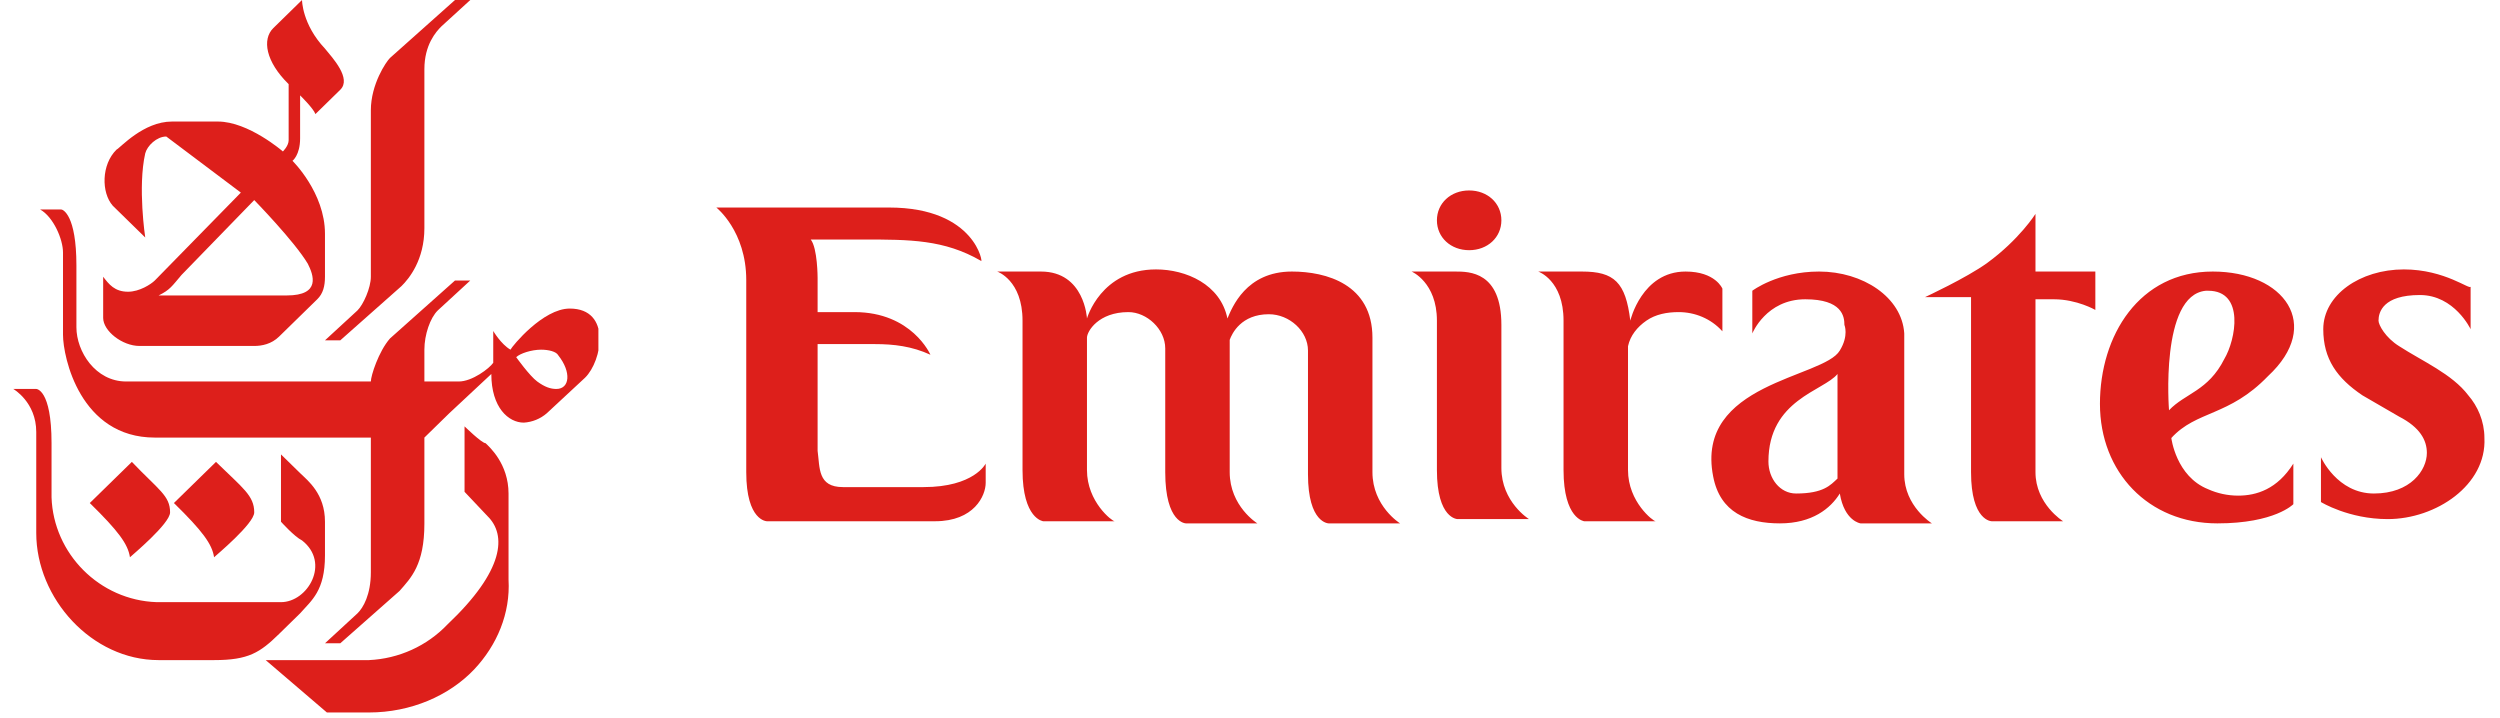
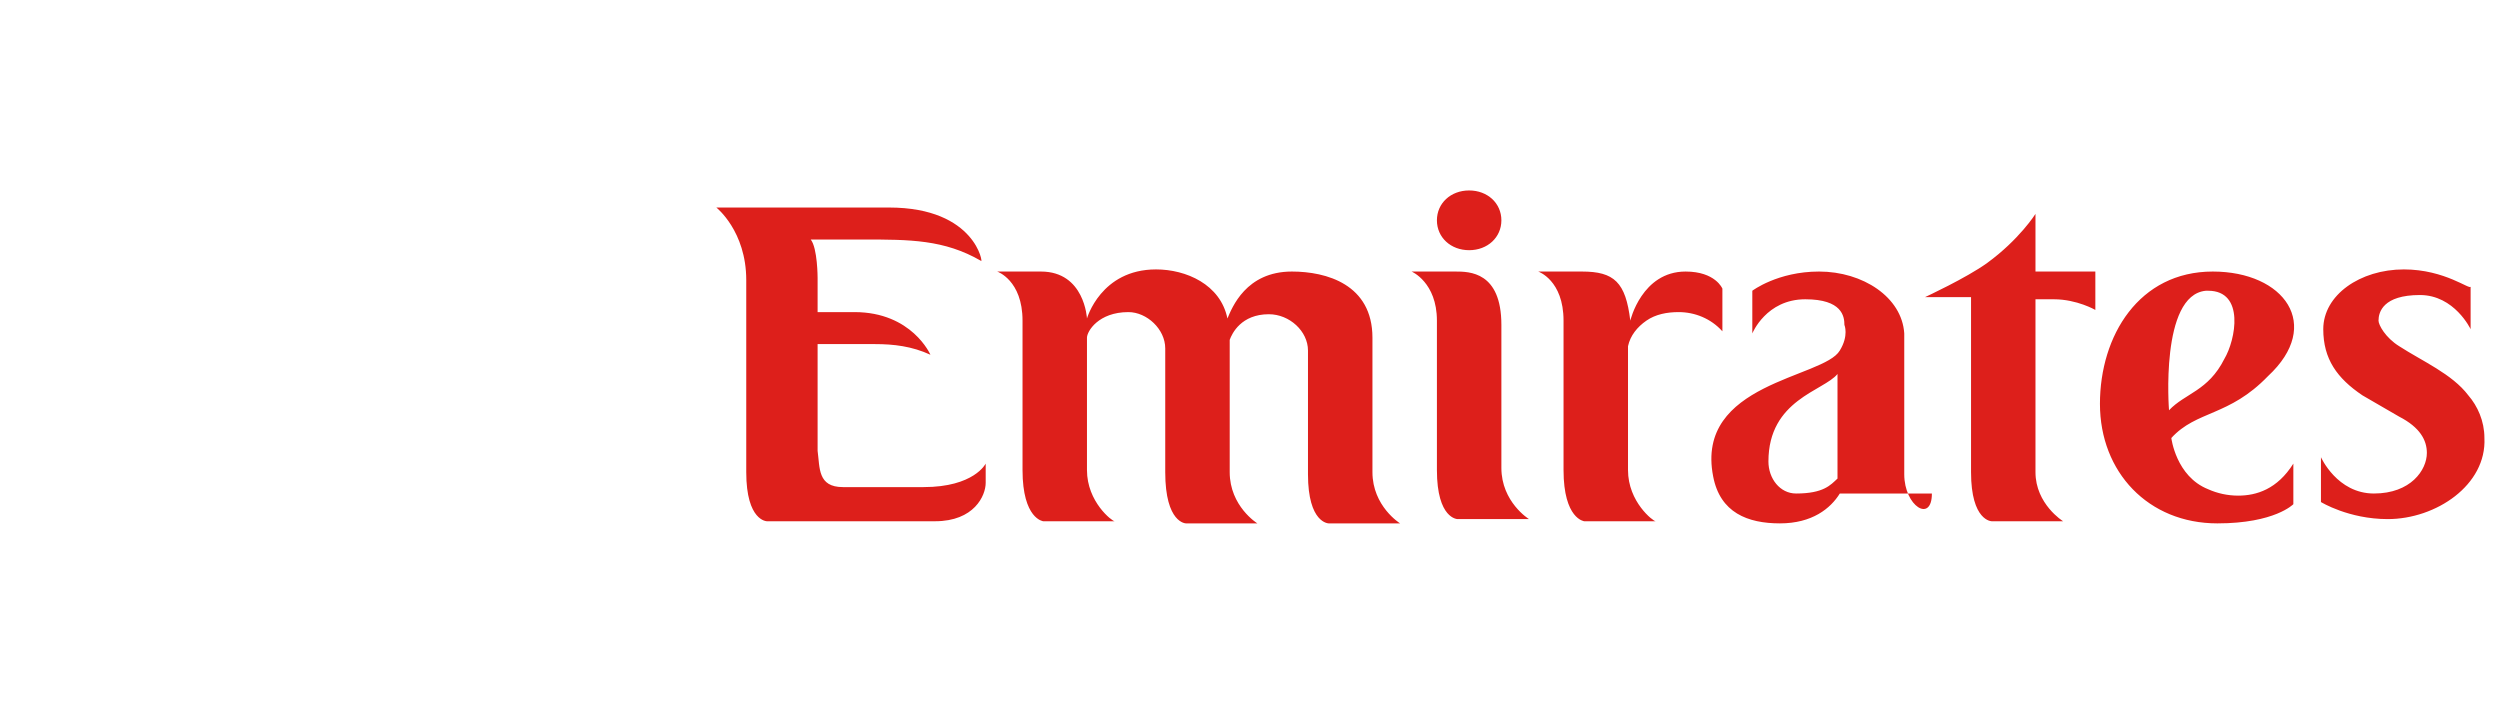
<svg xmlns="http://www.w3.org/2000/svg" width="94" height="27" viewBox="0 0 94 27" fill="none">
  <g clip-path="url(#clip0_2224_2166)">
-     <path d="M4.958 17.367L3.376 18.914C4.454 19.969 4.814 20.461 4.886 20.953C4.958 20.883 6.395 19.688 6.395 19.266C6.395 18.633 5.964 18.422 4.958 17.367ZM1.363 14.625H0.5C0.5 14.625 1.363 15.117 1.363 16.242V20.039C1.363 22.5 3.448 24.82 5.964 24.82H8.049C9.343 24.82 9.775 24.539 10.493 23.836L11.284 23.062C11.716 22.57 12.219 22.219 12.219 20.883V19.617C12.219 18.562 11.572 18.07 11.284 17.789L10.565 17.086V19.617C10.565 19.617 11.069 20.18 11.356 20.32C12.435 21.164 11.572 22.641 10.565 22.641H5.964H5.892C3.735 22.57 2.01 20.812 1.938 18.703V16.664C1.938 14.625 1.363 14.625 1.363 14.625ZM8.121 17.367L6.539 18.914C7.618 19.969 7.977 20.461 8.049 20.953C8.121 20.883 9.559 19.688 9.559 19.266C9.559 18.633 9.127 18.352 8.121 17.367ZM11.356 0L10.278 1.055C9.846 1.477 9.99 2.32 10.853 3.164V5.273C10.853 5.484 10.637 5.695 10.637 5.695C10.637 5.695 9.343 4.57 8.193 4.57H6.467C5.389 4.57 4.526 5.555 4.382 5.625C3.807 6.188 3.807 7.242 4.239 7.734L5.461 8.93C5.461 8.93 5.173 7.031 5.461 5.766C5.533 5.484 5.892 5.133 6.252 5.133L9.056 7.242L5.82 10.547C5.676 10.688 5.245 10.969 4.814 10.969C4.31 10.969 4.095 10.688 3.879 10.406V11.953C3.879 12.445 4.598 13.008 5.245 13.008H9.559C9.846 13.008 10.206 12.938 10.493 12.656L11.931 11.25C12.147 11.039 12.219 10.758 12.219 10.406V8.789C12.219 7.242 10.997 6.047 10.997 6.047C10.997 6.047 11.284 5.836 11.284 5.203V3.586C11.284 3.586 11.788 4.078 11.86 4.289L12.794 3.375C13.226 2.953 12.507 2.18 12.219 1.828C11.356 0.914 11.356 0 11.356 0ZM5.964 11.109C6.395 10.898 6.467 10.758 6.827 10.336L9.559 7.523C9.559 7.523 11.069 9.07 11.572 9.914C11.788 10.336 12.075 11.109 10.781 11.109H5.964ZM2.297 7.875H1.507C2.01 8.156 2.369 9 2.369 9.492V12.586C2.369 13.43 3.016 16.453 5.82 16.453H13.944V21.516C13.944 22.359 13.657 22.852 13.441 23.062L12.219 24.188H12.794L15.023 22.219C15.454 21.727 15.957 21.234 15.957 19.688V16.453L16.892 15.539L18.474 14.062C18.474 15.328 19.121 15.891 19.696 15.891C20.016 15.871 20.319 15.747 20.559 15.539L21.997 14.203C22.644 13.57 23.003 11.602 21.422 11.602C20.415 11.602 19.265 13.008 19.193 13.148C18.833 12.938 18.546 12.445 18.546 12.445V13.641C18.402 13.852 17.755 14.344 17.252 14.344H15.957V13.148C15.957 12.586 16.173 11.953 16.461 11.672L17.683 10.547H17.108L14.663 12.727C14.232 13.219 13.944 14.133 13.944 14.344H4.742C3.591 14.344 2.873 13.219 2.873 12.305V9.984C2.873 8.086 2.369 7.875 2.297 7.875ZM20.918 14.625C20.703 14.625 20.487 14.555 20.199 14.344C19.912 14.133 19.409 13.43 19.409 13.43C19.552 13.289 19.984 13.148 20.343 13.148C20.631 13.148 20.918 13.219 20.99 13.359C21.494 13.992 21.422 14.625 20.918 14.625ZM17.108 0L14.663 2.18C14.52 2.32 13.944 3.164 13.944 4.148V10.406C13.944 10.828 13.657 11.461 13.441 11.672L12.219 12.797H12.794L15.095 10.758C15.382 10.477 15.957 9.773 15.957 8.578V2.602C15.957 1.688 16.389 1.195 16.605 0.984L17.683 0H17.108ZM17.467 16.031V18.492L18.33 19.406C19.049 20.109 18.977 21.445 16.82 23.484C16.053 24.288 14.996 24.768 13.873 24.82H9.99L12.291 26.789H13.873C15.454 26.789 16.892 26.156 17.827 25.172C18.689 24.258 19.193 23.062 19.121 21.797V18.562C19.121 17.438 18.402 16.805 18.258 16.664C18.114 16.664 17.467 16.031 17.467 16.031Z" fill="#DD1F1B" />
-   </g>
+     </g>
  <g clip-path="url(#clip1_2224_2166)">
-     <path d="M33.426 7.803H26.934C26.934 7.803 28.059 8.685 28.059 10.531V17.753C28.059 19.599 28.838 19.599 28.838 19.599H35.157C36.629 19.599 37.062 18.636 37.062 18.154V17.432C37.062 17.432 36.629 18.315 34.724 18.315H31.695C30.742 18.315 30.829 17.593 30.742 16.951V12.938H32.907C33.599 12.938 34.291 13.018 34.984 13.339C34.984 13.339 34.291 11.735 32.127 11.735H30.742V10.451C30.742 10.451 30.742 9.327 30.483 9.006H32.474C34.205 9.006 35.503 9.006 36.888 9.809C36.975 9.969 36.715 7.803 33.426 7.803ZM43.467 10.13C41.39 10.13 40.87 11.975 40.87 11.975C40.87 11.975 40.784 10.21 39.139 10.21H37.494C37.494 10.21 38.447 10.531 38.447 12.056V17.673C38.447 19.518 39.226 19.599 39.226 19.599H41.909C41.822 19.599 40.87 18.877 40.87 17.673V12.698C40.87 12.457 41.303 11.735 42.428 11.735C43.121 11.735 43.813 12.377 43.813 13.099V17.753C43.813 19.679 44.593 19.679 44.593 19.679H47.276C47.276 19.679 46.237 19.037 46.237 17.753V12.778C46.324 12.537 46.67 11.815 47.709 11.815C48.488 11.815 49.18 12.457 49.18 13.179V17.833C49.18 19.679 49.959 19.679 49.959 19.679H52.643C52.643 19.679 51.604 19.037 51.604 17.753V12.698C51.604 10.691 49.873 10.21 48.574 10.21C46.843 10.21 46.324 11.574 46.151 11.975C45.891 10.691 44.593 10.13 43.467 10.13ZM54.72 10.21H53.076C53.076 10.21 54.028 10.611 54.028 12.056V17.673C54.028 19.518 54.807 19.518 54.807 19.518H57.49C57.49 19.518 56.452 18.877 56.452 17.593V12.216C56.452 10.21 55.24 10.21 54.72 10.21ZM59.481 10.21H57.837C57.837 10.21 58.789 10.531 58.789 12.056V17.673C58.789 19.518 59.568 19.599 59.568 19.599H62.251C62.165 19.599 61.213 18.877 61.213 17.673V13.018C61.299 12.617 61.559 12.296 61.905 12.056C62.251 11.815 62.684 11.735 63.117 11.735C63.723 11.735 64.329 11.975 64.762 12.457V10.852C64.762 10.852 64.502 10.21 63.377 10.21C61.732 10.21 61.299 12.056 61.299 12.056C61.126 10.611 60.693 10.21 59.481 10.21ZM76.534 8.043C76.534 8.043 75.928 9.006 74.716 9.889C73.938 10.451 72.379 11.173 72.379 11.173H74.111V17.753C74.111 19.599 74.89 19.599 74.89 19.599H77.573C77.573 19.599 76.534 18.957 76.534 17.753V11.253H77.227C78.093 11.253 78.785 11.654 78.785 11.654V10.21H76.534V8.043ZM83.2 10.21C80.43 10.21 78.958 12.617 78.958 15.185C78.958 17.753 80.776 19.679 83.373 19.679C85.537 19.679 86.23 18.957 86.23 18.957V17.432C85.624 18.395 84.844 18.636 84.152 18.636C83.762 18.635 83.377 18.553 83.027 18.395C81.815 17.914 81.642 16.469 81.642 16.469C82.594 15.426 83.806 15.667 85.277 14.142C87.355 12.216 85.883 10.21 83.2 10.21ZM81.555 15.426C81.555 15.426 81.209 11.093 82.94 10.932H83.027C84.412 10.932 84.065 12.778 83.633 13.5C83.027 14.704 82.161 14.784 81.555 15.426ZM55.24 7.161C54.547 7.161 54.028 7.642 54.028 8.284C54.028 8.926 54.547 9.407 55.24 9.407C55.932 9.407 56.452 8.926 56.452 8.284C56.452 7.642 55.932 7.161 55.24 7.161ZM68.397 10.21C66.839 10.21 65.887 10.932 65.887 10.932V12.537C65.887 12.537 66.406 11.253 67.878 11.253C69.263 11.253 69.35 11.895 69.35 12.216C69.35 12.216 69.523 12.617 69.177 13.179C68.57 14.222 63.723 14.383 64.415 17.914C64.675 19.278 65.714 19.679 66.926 19.679C68.138 19.679 68.83 19.117 69.177 18.556C69.35 19.599 69.956 19.679 69.956 19.679H72.639C72.639 19.679 71.6 19.037 71.6 17.833V12.537C71.514 11.173 70.042 10.21 68.397 10.21ZM67.532 18.556C66.926 18.556 66.493 17.994 66.493 17.352C66.493 15.025 68.57 14.704 69.09 14.062V17.994C68.83 18.235 68.57 18.556 67.532 18.556ZM90.385 10.13C88.74 10.13 87.355 11.093 87.355 12.377C87.355 13.5 87.874 14.222 88.826 14.864L90.211 15.667C90.99 16.068 91.25 16.549 91.25 17.031C91.25 17.673 90.644 18.556 89.259 18.556C87.874 18.556 87.268 17.191 87.268 17.191V18.877C87.268 18.877 88.307 19.518 89.779 19.518C91.596 19.518 93.501 18.235 93.414 16.469C93.414 15.827 93.154 15.265 92.808 14.864C92.202 14.062 91.077 13.58 90.211 13.018C89.692 12.698 89.432 12.216 89.432 12.056C89.432 11.735 89.605 11.093 90.99 11.093C92.289 11.093 92.895 12.377 92.895 12.377V10.772C92.895 10.932 91.943 10.13 90.385 10.13Z" fill="#DD1F1B" />
+     <path d="M33.426 7.803H26.934C26.934 7.803 28.059 8.685 28.059 10.531V17.753C28.059 19.599 28.838 19.599 28.838 19.599H35.157C36.629 19.599 37.062 18.636 37.062 18.154V17.432C37.062 17.432 36.629 18.315 34.724 18.315H31.695C30.742 18.315 30.829 17.593 30.742 16.951V12.938H32.907C33.599 12.938 34.291 13.018 34.984 13.339C34.984 13.339 34.291 11.735 32.127 11.735H30.742V10.451C30.742 10.451 30.742 9.327 30.483 9.006H32.474C34.205 9.006 35.503 9.006 36.888 9.809C36.975 9.969 36.715 7.803 33.426 7.803ZM43.467 10.13C41.39 10.13 40.87 11.975 40.87 11.975C40.87 11.975 40.784 10.21 39.139 10.21H37.494C37.494 10.21 38.447 10.531 38.447 12.056V17.673C38.447 19.518 39.226 19.599 39.226 19.599H41.909C41.822 19.599 40.87 18.877 40.87 17.673V12.698C40.87 12.457 41.303 11.735 42.428 11.735C43.121 11.735 43.813 12.377 43.813 13.099V17.753C43.813 19.679 44.593 19.679 44.593 19.679H47.276C47.276 19.679 46.237 19.037 46.237 17.753V12.778C46.324 12.537 46.67 11.815 47.709 11.815C48.488 11.815 49.18 12.457 49.18 13.179V17.833C49.18 19.679 49.959 19.679 49.959 19.679H52.643C52.643 19.679 51.604 19.037 51.604 17.753V12.698C51.604 10.691 49.873 10.21 48.574 10.21C46.843 10.21 46.324 11.574 46.151 11.975C45.891 10.691 44.593 10.13 43.467 10.13ZM54.72 10.21H53.076C53.076 10.21 54.028 10.611 54.028 12.056V17.673C54.028 19.518 54.807 19.518 54.807 19.518H57.49C57.49 19.518 56.452 18.877 56.452 17.593V12.216C56.452 10.21 55.24 10.21 54.72 10.21ZM59.481 10.21H57.837C57.837 10.21 58.789 10.531 58.789 12.056V17.673C58.789 19.518 59.568 19.599 59.568 19.599H62.251C62.165 19.599 61.213 18.877 61.213 17.673V13.018C61.299 12.617 61.559 12.296 61.905 12.056C62.251 11.815 62.684 11.735 63.117 11.735C63.723 11.735 64.329 11.975 64.762 12.457V10.852C64.762 10.852 64.502 10.21 63.377 10.21C61.732 10.21 61.299 12.056 61.299 12.056C61.126 10.611 60.693 10.21 59.481 10.21ZM76.534 8.043C76.534 8.043 75.928 9.006 74.716 9.889C73.938 10.451 72.379 11.173 72.379 11.173H74.111V17.753C74.111 19.599 74.89 19.599 74.89 19.599H77.573C77.573 19.599 76.534 18.957 76.534 17.753V11.253H77.227C78.093 11.253 78.785 11.654 78.785 11.654V10.21H76.534V8.043ZM83.2 10.21C80.43 10.21 78.958 12.617 78.958 15.185C78.958 17.753 80.776 19.679 83.373 19.679C85.537 19.679 86.23 18.957 86.23 18.957V17.432C85.624 18.395 84.844 18.636 84.152 18.636C83.762 18.635 83.377 18.553 83.027 18.395C81.815 17.914 81.642 16.469 81.642 16.469C82.594 15.426 83.806 15.667 85.277 14.142C87.355 12.216 85.883 10.21 83.2 10.21ZM81.555 15.426C81.555 15.426 81.209 11.093 82.94 10.932H83.027C84.412 10.932 84.065 12.778 83.633 13.5C83.027 14.704 82.161 14.784 81.555 15.426ZM55.24 7.161C54.547 7.161 54.028 7.642 54.028 8.284C54.028 8.926 54.547 9.407 55.24 9.407C55.932 9.407 56.452 8.926 56.452 8.284C56.452 7.642 55.932 7.161 55.24 7.161ZM68.397 10.21C66.839 10.21 65.887 10.932 65.887 10.932V12.537C65.887 12.537 66.406 11.253 67.878 11.253C69.263 11.253 69.35 11.895 69.35 12.216C69.35 12.216 69.523 12.617 69.177 13.179C68.57 14.222 63.723 14.383 64.415 17.914C64.675 19.278 65.714 19.679 66.926 19.679C68.138 19.679 68.83 19.117 69.177 18.556H72.639C72.639 19.679 71.6 19.037 71.6 17.833V12.537C71.514 11.173 70.042 10.21 68.397 10.21ZM67.532 18.556C66.926 18.556 66.493 17.994 66.493 17.352C66.493 15.025 68.57 14.704 69.09 14.062V17.994C68.83 18.235 68.57 18.556 67.532 18.556ZM90.385 10.13C88.74 10.13 87.355 11.093 87.355 12.377C87.355 13.5 87.874 14.222 88.826 14.864L90.211 15.667C90.99 16.068 91.25 16.549 91.25 17.031C91.25 17.673 90.644 18.556 89.259 18.556C87.874 18.556 87.268 17.191 87.268 17.191V18.877C87.268 18.877 88.307 19.518 89.779 19.518C91.596 19.518 93.501 18.235 93.414 16.469C93.414 15.827 93.154 15.265 92.808 14.864C92.202 14.062 91.077 13.58 90.211 13.018C89.692 12.698 89.432 12.216 89.432 12.056C89.432 11.735 89.605 11.093 90.99 11.093C92.289 11.093 92.895 12.377 92.895 12.377V10.772C92.895 10.932 91.943 10.13 90.385 10.13Z" fill="#DD1F1B" />
  </g>
  <defs>
    <clipPath id="clip0_2224_2166">
      <rect width="22" height="27" fill="white" transform="translate(0.5)" />
    </clipPath>
    <clipPath id="clip1_2224_2166">
      <rect width="67" height="13" fill="white" transform="translate(26.5 7)" />
    </clipPath>
  </defs>
</svg>